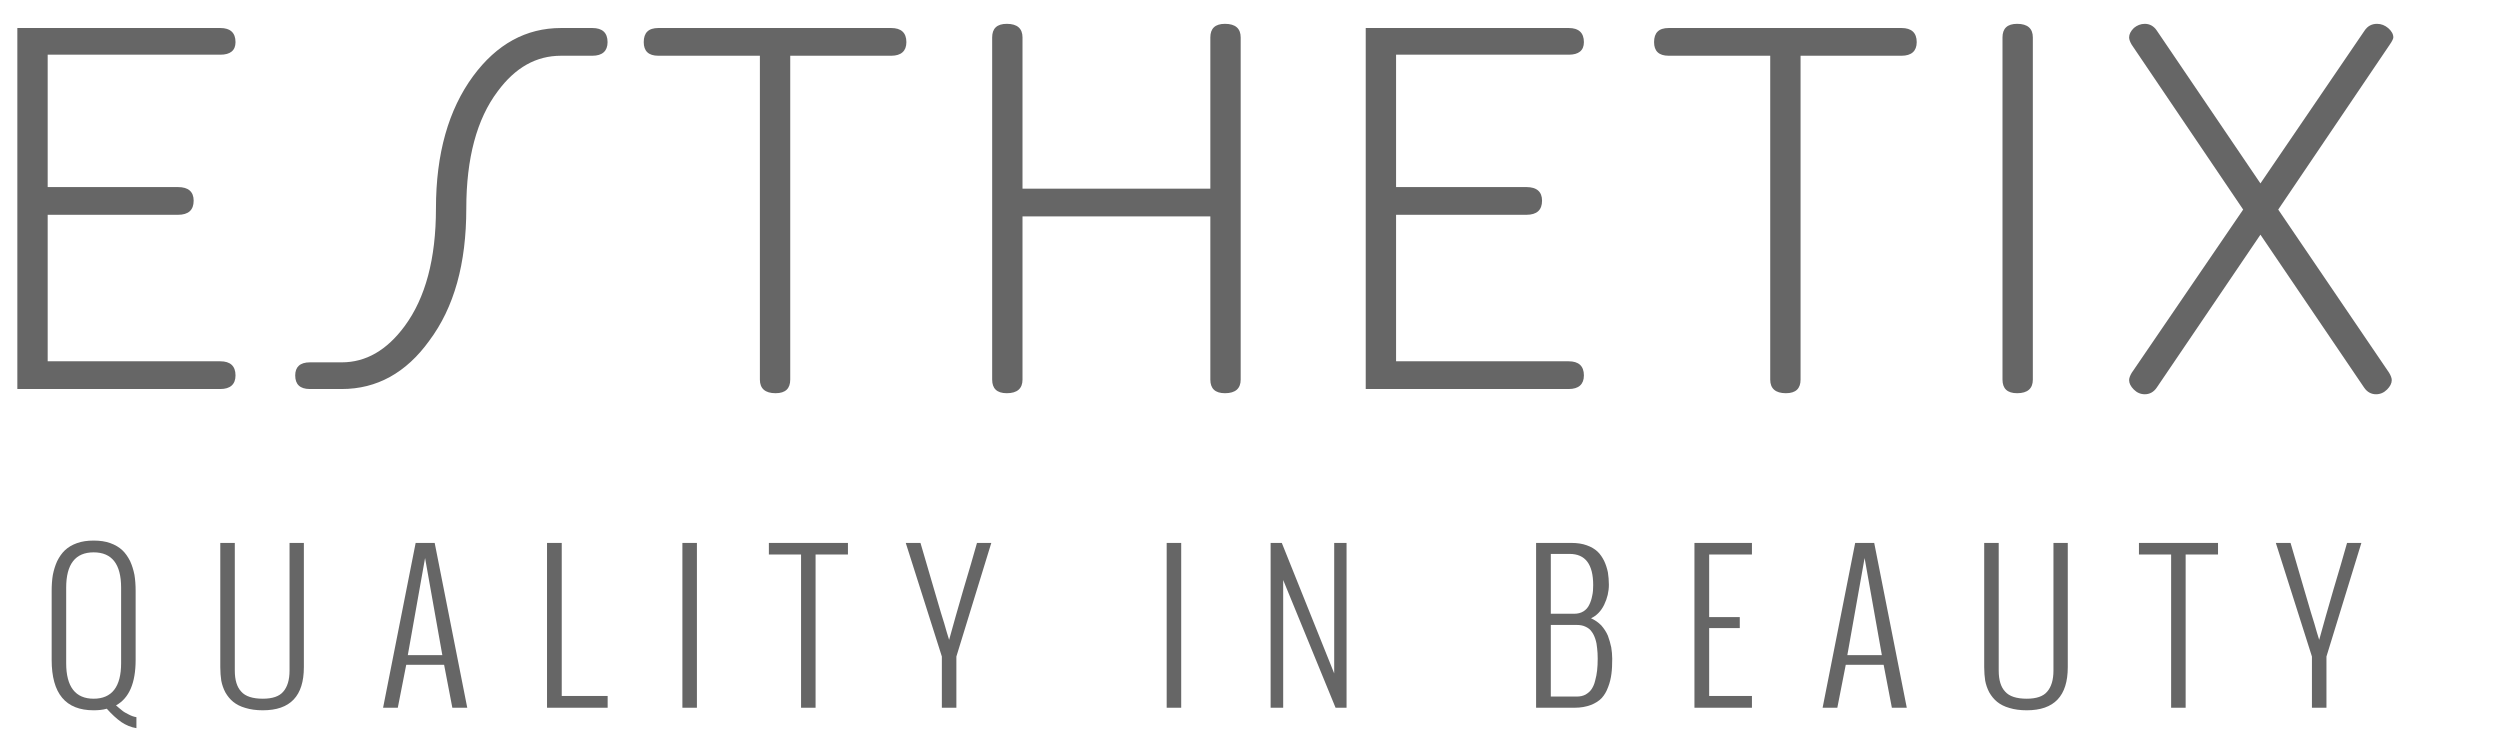
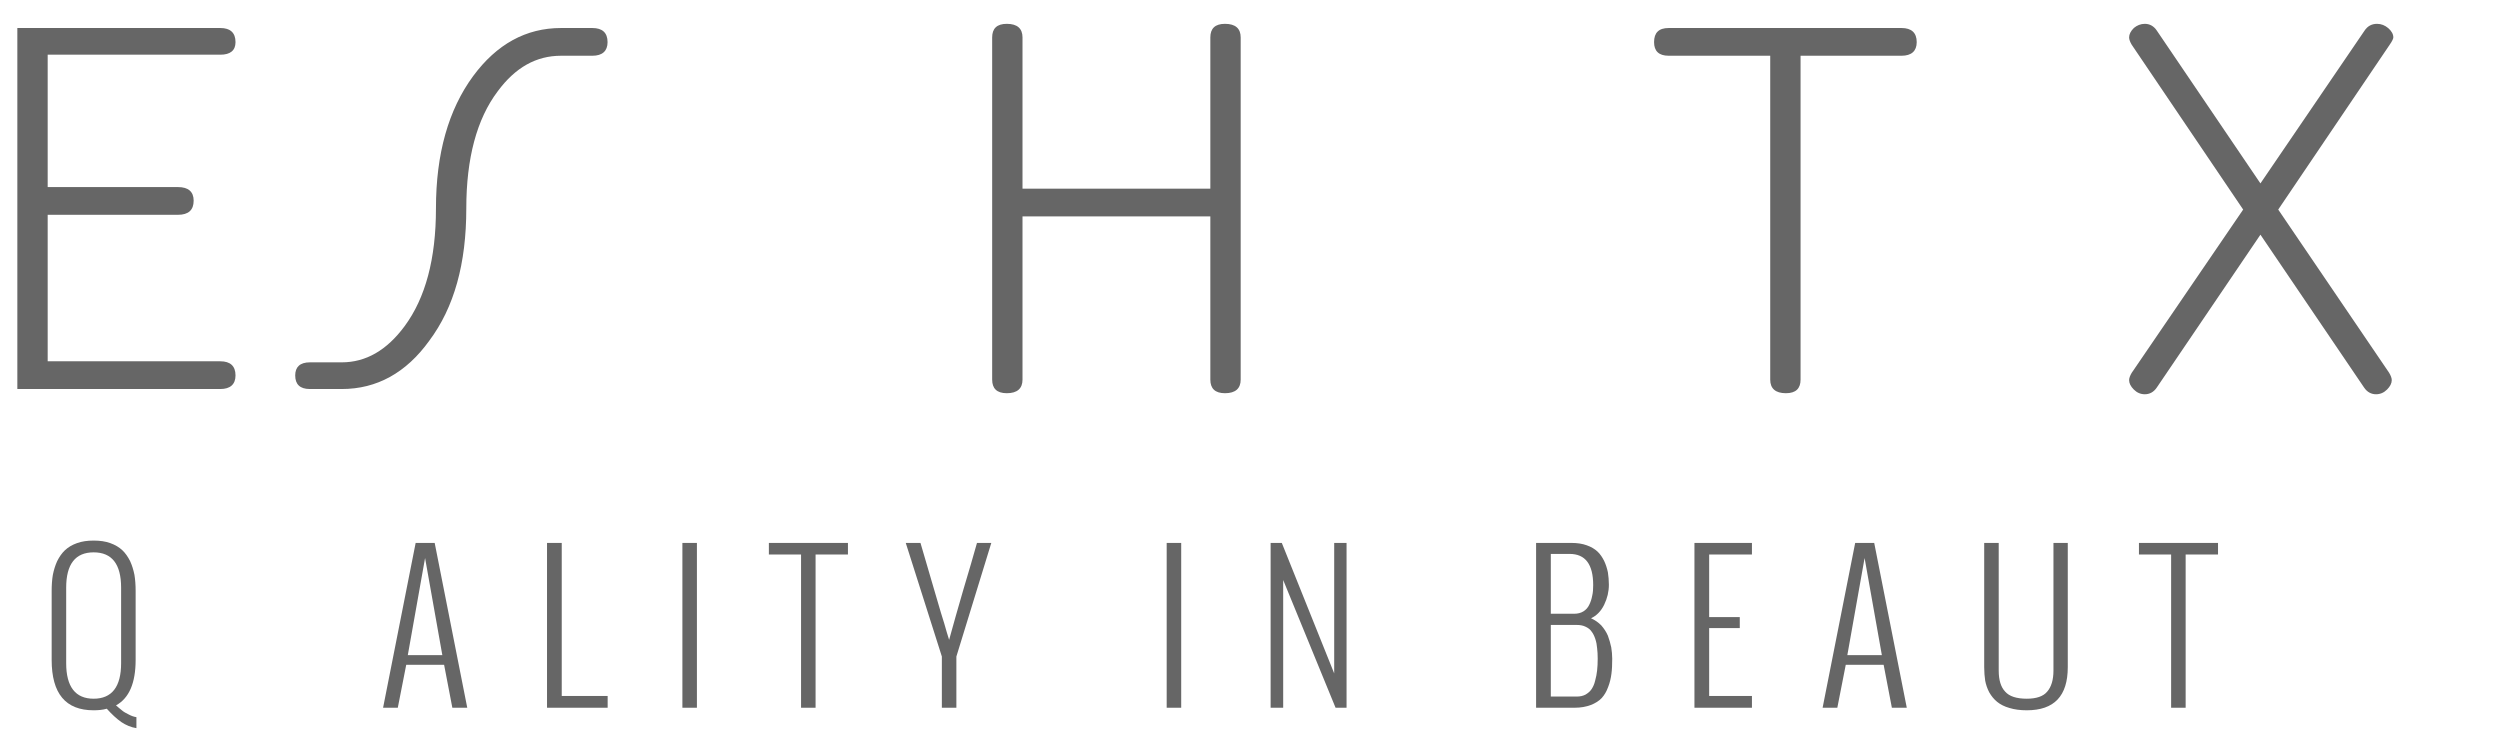
<svg xmlns="http://www.w3.org/2000/svg" width="100%" height="100%" viewBox="0 0 200 60" version="1.1" xml:space="preserve" style="fill-rule:evenodd;clip-rule:evenodd;stroke-linejoin:round;stroke-miterlimit:2;">
  <g transform="matrix(0.654,0,0,0.654,-65.622,-180.774)">
    <g transform="matrix(64,0,0,64,97.66,324)">
      <path d="M0.492,-0.026C0.492,-0.009 0.482,-0 0.463,-0L0.075,-0L0.075,-0.69L0.463,-0.69C0.482,-0.69 0.492,-0.681 0.492,-0.663C0.492,-0.647 0.482,-0.639 0.463,-0.639L0.133,-0.639L0.133,-0.386L0.382,-0.386C0.402,-0.386 0.412,-0.377 0.412,-0.36C0.412,-0.342 0.402,-0.333 0.382,-0.333L0.133,-0.333L0.133,-0.053L0.463,-0.053C0.482,-0.053 0.492,-0.044 0.492,-0.026Z" style="fill:rgb(102,102,102);fill-rule:nonzero;" />
    </g>
    <g transform="matrix(64,0,0,64,137.731,324)">
      <path d="M0.577,-0.663C0.577,-0.646 0.567,-0.637 0.548,-0.637L0.488,-0.637C0.441,-0.637 0.401,-0.615 0.367,-0.569C0.327,-0.516 0.307,-0.441 0.307,-0.345C0.307,-0.24 0.284,-0.156 0.236,-0.092C0.192,-0.031 0.136,-0 0.069,-0L0.008,-0C-0.011,-0 -0.02,-0.009 -0.02,-0.026C-0.02,-0.042 -0.011,-0.051 0.008,-0.051L0.069,-0.051C0.115,-0.051 0.155,-0.074 0.189,-0.12C0.229,-0.174 0.249,-0.249 0.249,-0.345C0.249,-0.45 0.273,-0.534 0.32,-0.598C0.365,-0.659 0.421,-0.69 0.488,-0.69L0.548,-0.69C0.567,-0.69 0.577,-0.681 0.577,-0.663Z" style="fill:rgb(102,102,102);fill-rule:nonzero;" />
    </g>
    <g transform="matrix(64,0,0,64,179.084,324)">
-       <path d="M0.502,-0.663C0.502,-0.646 0.492,-0.637 0.473,-0.637L0.28,-0.637L0.28,-0.018C0.28,-0.001 0.271,0.008 0.252,0.008C0.232,0.008 0.222,-0.001 0.222,-0.018L0.222,-0.637L0.028,-0.637C0.009,-0.637 0,-0.646 0,-0.663C0,-0.681 0.009,-0.69 0.028,-0.69L0.473,-0.69C0.492,-0.69 0.502,-0.681 0.502,-0.663Z" style="fill:rgb(102,102,102);fill-rule:nonzero;" />
-     </g>
+       </g>
    <g transform="matrix(64,0,0,64,216.905,324)">
      <path d="M0.55,-0.018C0.55,-0.001 0.54,0.008 0.52,0.008C0.501,0.008 0.492,-0.001 0.492,-0.018L0.492,-0.33L0.133,-0.33L0.133,-0.018C0.133,-0.001 0.123,0.008 0.103,0.008C0.084,0.008 0.075,-0.001 0.075,-0.018L0.075,-0.672C0.075,-0.689 0.084,-0.698 0.103,-0.698C0.123,-0.698 0.133,-0.689 0.133,-0.672L0.133,-0.383L0.492,-0.383L0.492,-0.672C0.492,-0.689 0.501,-0.698 0.52,-0.698C0.54,-0.698 0.55,-0.689 0.55,-0.672L0.55,-0.018Z" style="fill:rgb(102,102,102);fill-rule:nonzero;" />
    </g>
    <g transform="matrix(64,0,0,64,262.601,324)">
-       <path d="M0.492,-0.026C0.492,-0.009 0.482,-0 0.463,-0L0.075,-0L0.075,-0.69L0.463,-0.69C0.482,-0.69 0.492,-0.681 0.492,-0.663C0.492,-0.647 0.482,-0.639 0.463,-0.639L0.133,-0.639L0.133,-0.386L0.382,-0.386C0.402,-0.386 0.412,-0.377 0.412,-0.36C0.412,-0.342 0.402,-0.333 0.382,-0.333L0.133,-0.333L0.133,-0.053L0.463,-0.053C0.482,-0.053 0.492,-0.044 0.492,-0.026Z" style="fill:rgb(102,102,102);fill-rule:nonzero;" />
-     </g>
+       </g>
    <g transform="matrix(64,0,0,64,302.672,324)">
      <path d="M0.502,-0.663C0.502,-0.646 0.492,-0.637 0.473,-0.637L0.28,-0.637L0.28,-0.018C0.28,-0.001 0.271,0.008 0.252,0.008C0.232,0.008 0.222,-0.001 0.222,-0.018L0.222,-0.637L0.028,-0.637C0.009,-0.637 0,-0.646 0,-0.663C0,-0.681 0.009,-0.69 0.028,-0.69L0.473,-0.69C0.492,-0.69 0.502,-0.681 0.502,-0.663Z" style="fill:rgb(102,102,102);fill-rule:nonzero;" />
    </g>
    <g transform="matrix(64,0,0,64,340.493,324)">
-       <path d="M0.133,-0.018C0.133,-0.001 0.123,0.008 0.103,0.008C0.084,0.008 0.075,-0.001 0.075,-0.018L0.075,-0.672C0.075,-0.689 0.084,-0.698 0.103,-0.698C0.123,-0.698 0.133,-0.689 0.133,-0.672L0.133,-0.018Z" style="fill:rgb(102,102,102);fill-rule:nonzero;" />
-     </g>
+       </g>
    <g transform="matrix(64,0,0,64,359.501,324)">
      <path d="M0.525,-0.672C0.525,-0.67 0.523,-0.665 0.518,-0.658L0.305,-0.343L0.517,-0.031C0.52,-0.026 0.522,-0.021 0.522,-0.017C0.522,-0.011 0.519,-0.005 0.513,0.001C0.507,0.007 0.5,0.01 0.492,0.01C0.483,0.01 0.475,0.006 0.469,-0.003L0.271,-0.295L0.073,-0.003C0.067,0.006 0.059,0.01 0.05,0.01C0.042,0.01 0.035,0.007 0.029,0.001C0.023,-0.005 0.02,-0.011 0.02,-0.017C0.02,-0.021 0.022,-0.026 0.025,-0.031L0.238,-0.343L0.025,-0.658C0.022,-0.663 0.02,-0.668 0.02,-0.672C0.02,-0.678 0.023,-0.684 0.029,-0.69C0.035,-0.695 0.042,-0.698 0.05,-0.698C0.059,-0.698 0.067,-0.694 0.073,-0.685L0.271,-0.393L0.47,-0.685C0.476,-0.694 0.484,-0.698 0.494,-0.698C0.502,-0.698 0.509,-0.695 0.515,-0.69C0.522,-0.684 0.525,-0.678 0.525,-0.672Z" style="fill:rgb(102,102,102);fill-rule:nonzero;" />
    </g>
  </g>
  <g transform="matrix(0.654,0,0,0.654,-64.825,-155.277)">
    <g transform="matrix(24,0,0,24,104.096,324)">
      <path d="M0.41,-0.227L0.41,-0.612C0.41,-0.732 0.363,-0.792 0.27,-0.792C0.177,-0.792 0.13,-0.732 0.13,-0.612L0.13,-0.227C0.13,-0.107 0.177,-0.046 0.27,-0.046C0.363,-0.046 0.41,-0.107 0.41,-0.227ZM0.056,-0.244L0.056,-0.596C0.056,-0.625 0.058,-0.653 0.062,-0.677C0.067,-0.702 0.074,-0.725 0.084,-0.747C0.095,-0.769 0.108,-0.788 0.124,-0.803C0.14,-0.818 0.16,-0.83 0.185,-0.839C0.21,-0.848 0.238,-0.852 0.27,-0.852C0.302,-0.852 0.33,-0.848 0.355,-0.839C0.38,-0.83 0.4,-0.818 0.416,-0.803C0.432,-0.788 0.445,-0.769 0.456,-0.747C0.466,-0.725 0.473,-0.702 0.478,-0.677C0.482,-0.653 0.484,-0.625 0.484,-0.596L0.484,-0.244C0.484,-0.126 0.451,-0.049 0.384,-0.012C0.397,-0.001 0.407,0.008 0.415,0.014C0.423,0.021 0.434,0.027 0.448,0.034C0.461,0.041 0.474,0.046 0.488,0.048L0.488,0.104C0.461,0.1 0.435,0.089 0.411,0.073C0.387,0.056 0.363,0.034 0.337,0.005C0.316,0.011 0.293,0.013 0.27,0.013C0.127,0.013 0.056,-0.072 0.056,-0.244Z" style="fill:rgb(102,102,102);fill-rule:nonzero;" />
    </g>
    <g transform="matrix(24,0,0,24,124.651,324)">
-       <path d="M0.059,-0.207L0.059,-0.84L0.133,-0.84L0.133,-0.189C0.133,-0.141 0.144,-0.105 0.166,-0.082C0.187,-0.058 0.224,-0.046 0.276,-0.046C0.325,-0.046 0.36,-0.058 0.38,-0.082C0.401,-0.106 0.412,-0.142 0.412,-0.189L0.412,-0.84L0.485,-0.84L0.485,-0.207C0.485,-0.06 0.416,0.013 0.276,0.013C0.242,0.013 0.213,0.009 0.187,0.001C0.162,-0.006 0.141,-0.017 0.125,-0.03C0.109,-0.043 0.096,-0.059 0.085,-0.078C0.075,-0.097 0.068,-0.117 0.064,-0.138C0.061,-0.159 0.059,-0.181 0.059,-0.207Z" style="fill:rgb(102,102,102);fill-rule:nonzero;" />
-     </g>
+       </g>
    <g transform="matrix(24,0,0,24,145.429,324)">
      <path d="M0.149,-0.268L0.325,-0.268L0.237,-0.763L0.149,-0.268ZM0.098,-0L0.023,-0L0.189,-0.84L0.286,-0.84L0.452,-0L0.376,-0L0.334,-0.219L0.141,-0.219L0.098,-0Z" style="fill:rgb(102,102,102);fill-rule:nonzero;" />
    </g>
    <g transform="matrix(24,0,0,24,164.331,324)">
      <path d="M0.071,-0L0.071,-0.84L0.146,-0.84L0.146,-0.06L0.38,-0.06L0.38,-0L0.071,-0Z" style="fill:rgb(102,102,102);fill-rule:nonzero;" />
    </g>
    <g transform="matrix(24,0,0,24,180.89,324)">
      <rect x="0.071" y="-0.84" width="0.074" height="0.84" style="fill:rgb(102,102,102);fill-rule:nonzero;" />
    </g>
    <g transform="matrix(24,0,0,24,193.605,324)">
      <path d="M0.146,-0L0.146,-0.781L-0.018,-0.781L-0.018,-0.84L0.385,-0.84L0.385,-0.781L0.22,-0.781L0.22,-0L0.146,-0Z" style="fill:rgb(102,102,102);fill-rule:nonzero;" />
    </g>
    <g transform="matrix(24,0,0,24,209.941,324)">
      <path d="M0.183,-0L0.183,-0.261L-0.001,-0.84L0.074,-0.84C0.081,-0.817 0.09,-0.784 0.103,-0.741C0.115,-0.699 0.128,-0.655 0.141,-0.611C0.154,-0.567 0.166,-0.525 0.178,-0.485C0.191,-0.444 0.201,-0.411 0.208,-0.385L0.22,-0.346C0.241,-0.423 0.265,-0.507 0.292,-0.6C0.32,-0.692 0.343,-0.773 0.362,-0.84L0.435,-0.84L0.257,-0.261L0.257,-0L0.183,-0Z" style="fill:rgb(102,102,102);fill-rule:nonzero;" />
    </g>
    <g transform="matrix(24,0,0,24,240.13,324)">
      <rect x="0.071" y="-0.84" width="0.074" height="0.84" style="fill:rgb(102,102,102);fill-rule:nonzero;" />
    </g>
    <g transform="matrix(24,0,0,24,252.845,324)">
      <path d="M0.071,-0L0.071,-0.84L0.128,-0.84L0.395,-0.175L0.395,-0.84L0.458,-0.84L0.458,-0L0.402,-0L0.135,-0.651L0.135,-0L0.071,-0Z" style="fill:rgb(102,102,102);fill-rule:nonzero;" />
    </g>
    <g transform="matrix(24,0,0,24,285.318,324)">
      <path d="M0.146,-0.479L0.265,-0.479C0.283,-0.479 0.299,-0.483 0.312,-0.491C0.325,-0.499 0.335,-0.51 0.342,-0.525C0.349,-0.539 0.354,-0.554 0.357,-0.571C0.361,-0.587 0.362,-0.606 0.362,-0.625C0.362,-0.731 0.322,-0.784 0.242,-0.784L0.146,-0.784L0.146,-0.479ZM0.146,-0.057L0.278,-0.057C0.295,-0.057 0.31,-0.06 0.323,-0.067C0.335,-0.074 0.346,-0.083 0.354,-0.095C0.361,-0.106 0.368,-0.12 0.372,-0.138C0.377,-0.155 0.38,-0.173 0.382,-0.19C0.384,-0.208 0.385,-0.228 0.385,-0.25C0.385,-0.27 0.384,-0.288 0.382,-0.304C0.381,-0.319 0.378,-0.335 0.373,-0.35C0.368,-0.365 0.362,-0.378 0.354,-0.388C0.347,-0.399 0.336,-0.407 0.323,-0.413C0.311,-0.419 0.296,-0.422 0.278,-0.422L0.146,-0.422L0.146,-0.057ZM0.071,-0L0.071,-0.84L0.252,-0.84C0.281,-0.84 0.307,-0.836 0.329,-0.828C0.352,-0.82 0.37,-0.809 0.384,-0.796C0.398,-0.783 0.409,-0.766 0.418,-0.748C0.427,-0.729 0.433,-0.709 0.437,-0.69C0.44,-0.67 0.442,-0.649 0.442,-0.627C0.442,-0.592 0.434,-0.558 0.418,-0.525C0.402,-0.492 0.379,-0.469 0.351,-0.456C0.371,-0.447 0.388,-0.435 0.403,-0.42C0.417,-0.404 0.429,-0.386 0.437,-0.367C0.444,-0.347 0.45,-0.328 0.454,-0.308C0.457,-0.289 0.459,-0.27 0.459,-0.25C0.459,-0.221 0.458,-0.195 0.455,-0.173C0.452,-0.15 0.447,-0.128 0.438,-0.105C0.43,-0.083 0.419,-0.064 0.405,-0.049C0.392,-0.035 0.373,-0.023 0.35,-0.014C0.326,-0.005 0.299,-0 0.267,-0L0.071,-0Z" style="fill:rgb(102,102,102);fill-rule:nonzero;" />
    </g>
    <g transform="matrix(24,0,0,24,304.689,324)">
      <path d="M0.071,-0L0.071,-0.84L0.364,-0.84L0.364,-0.781L0.146,-0.781L0.146,-0.462L0.302,-0.462L0.302,-0.406L0.146,-0.406L0.146,-0.06L0.364,-0.06L0.364,-0L0.071,-0Z" style="fill:rgb(102,102,102);fill-rule:nonzero;" />
    </g>
    <g transform="matrix(24,0,0,24,321.518,324)">
      <path d="M0.149,-0.268L0.325,-0.268L0.237,-0.763L0.149,-0.268ZM0.098,-0L0.023,-0L0.189,-0.84L0.286,-0.84L0.452,-0L0.376,-0L0.334,-0.219L0.141,-0.219L0.098,-0Z" style="fill:rgb(102,102,102);fill-rule:nonzero;" />
    </g>
    <g transform="matrix(24,0,0,24,340.42,324)">
      <path d="M0.059,-0.207L0.059,-0.84L0.133,-0.84L0.133,-0.189C0.133,-0.141 0.144,-0.105 0.166,-0.082C0.187,-0.058 0.224,-0.046 0.276,-0.046C0.325,-0.046 0.36,-0.058 0.38,-0.082C0.401,-0.106 0.412,-0.142 0.412,-0.189L0.412,-0.84L0.485,-0.84L0.485,-0.207C0.485,-0.06 0.416,0.013 0.276,0.013C0.242,0.013 0.213,0.009 0.187,0.001C0.162,-0.006 0.141,-0.017 0.125,-0.03C0.109,-0.043 0.096,-0.059 0.085,-0.078C0.075,-0.097 0.068,-0.117 0.064,-0.138C0.061,-0.159 0.059,-0.181 0.059,-0.207Z" style="fill:rgb(102,102,102);fill-rule:nonzero;" />
    </g>
    <g transform="matrix(24,0,0,24,361.198,324)">
      <path d="M0.146,-0L0.146,-0.781L-0.018,-0.781L-0.018,-0.84L0.385,-0.84L0.385,-0.781L0.22,-0.781L0.22,-0L0.146,-0Z" style="fill:rgb(102,102,102);fill-rule:nonzero;" />
    </g>
    <g transform="matrix(24,0,0,24,377.534,324)">
-       <path d="M0.183,-0L0.183,-0.261L-0.001,-0.84L0.074,-0.84C0.081,-0.817 0.09,-0.784 0.103,-0.741C0.115,-0.699 0.128,-0.655 0.141,-0.611C0.154,-0.567 0.166,-0.525 0.178,-0.485C0.191,-0.444 0.201,-0.411 0.208,-0.385L0.22,-0.346C0.241,-0.423 0.265,-0.507 0.292,-0.6C0.32,-0.692 0.343,-0.773 0.362,-0.84L0.435,-0.84L0.257,-0.261L0.257,-0L0.183,-0Z" style="fill:rgb(102,102,102);fill-rule:nonzero;" />
-     </g>
+       </g>
  </g>
</svg>